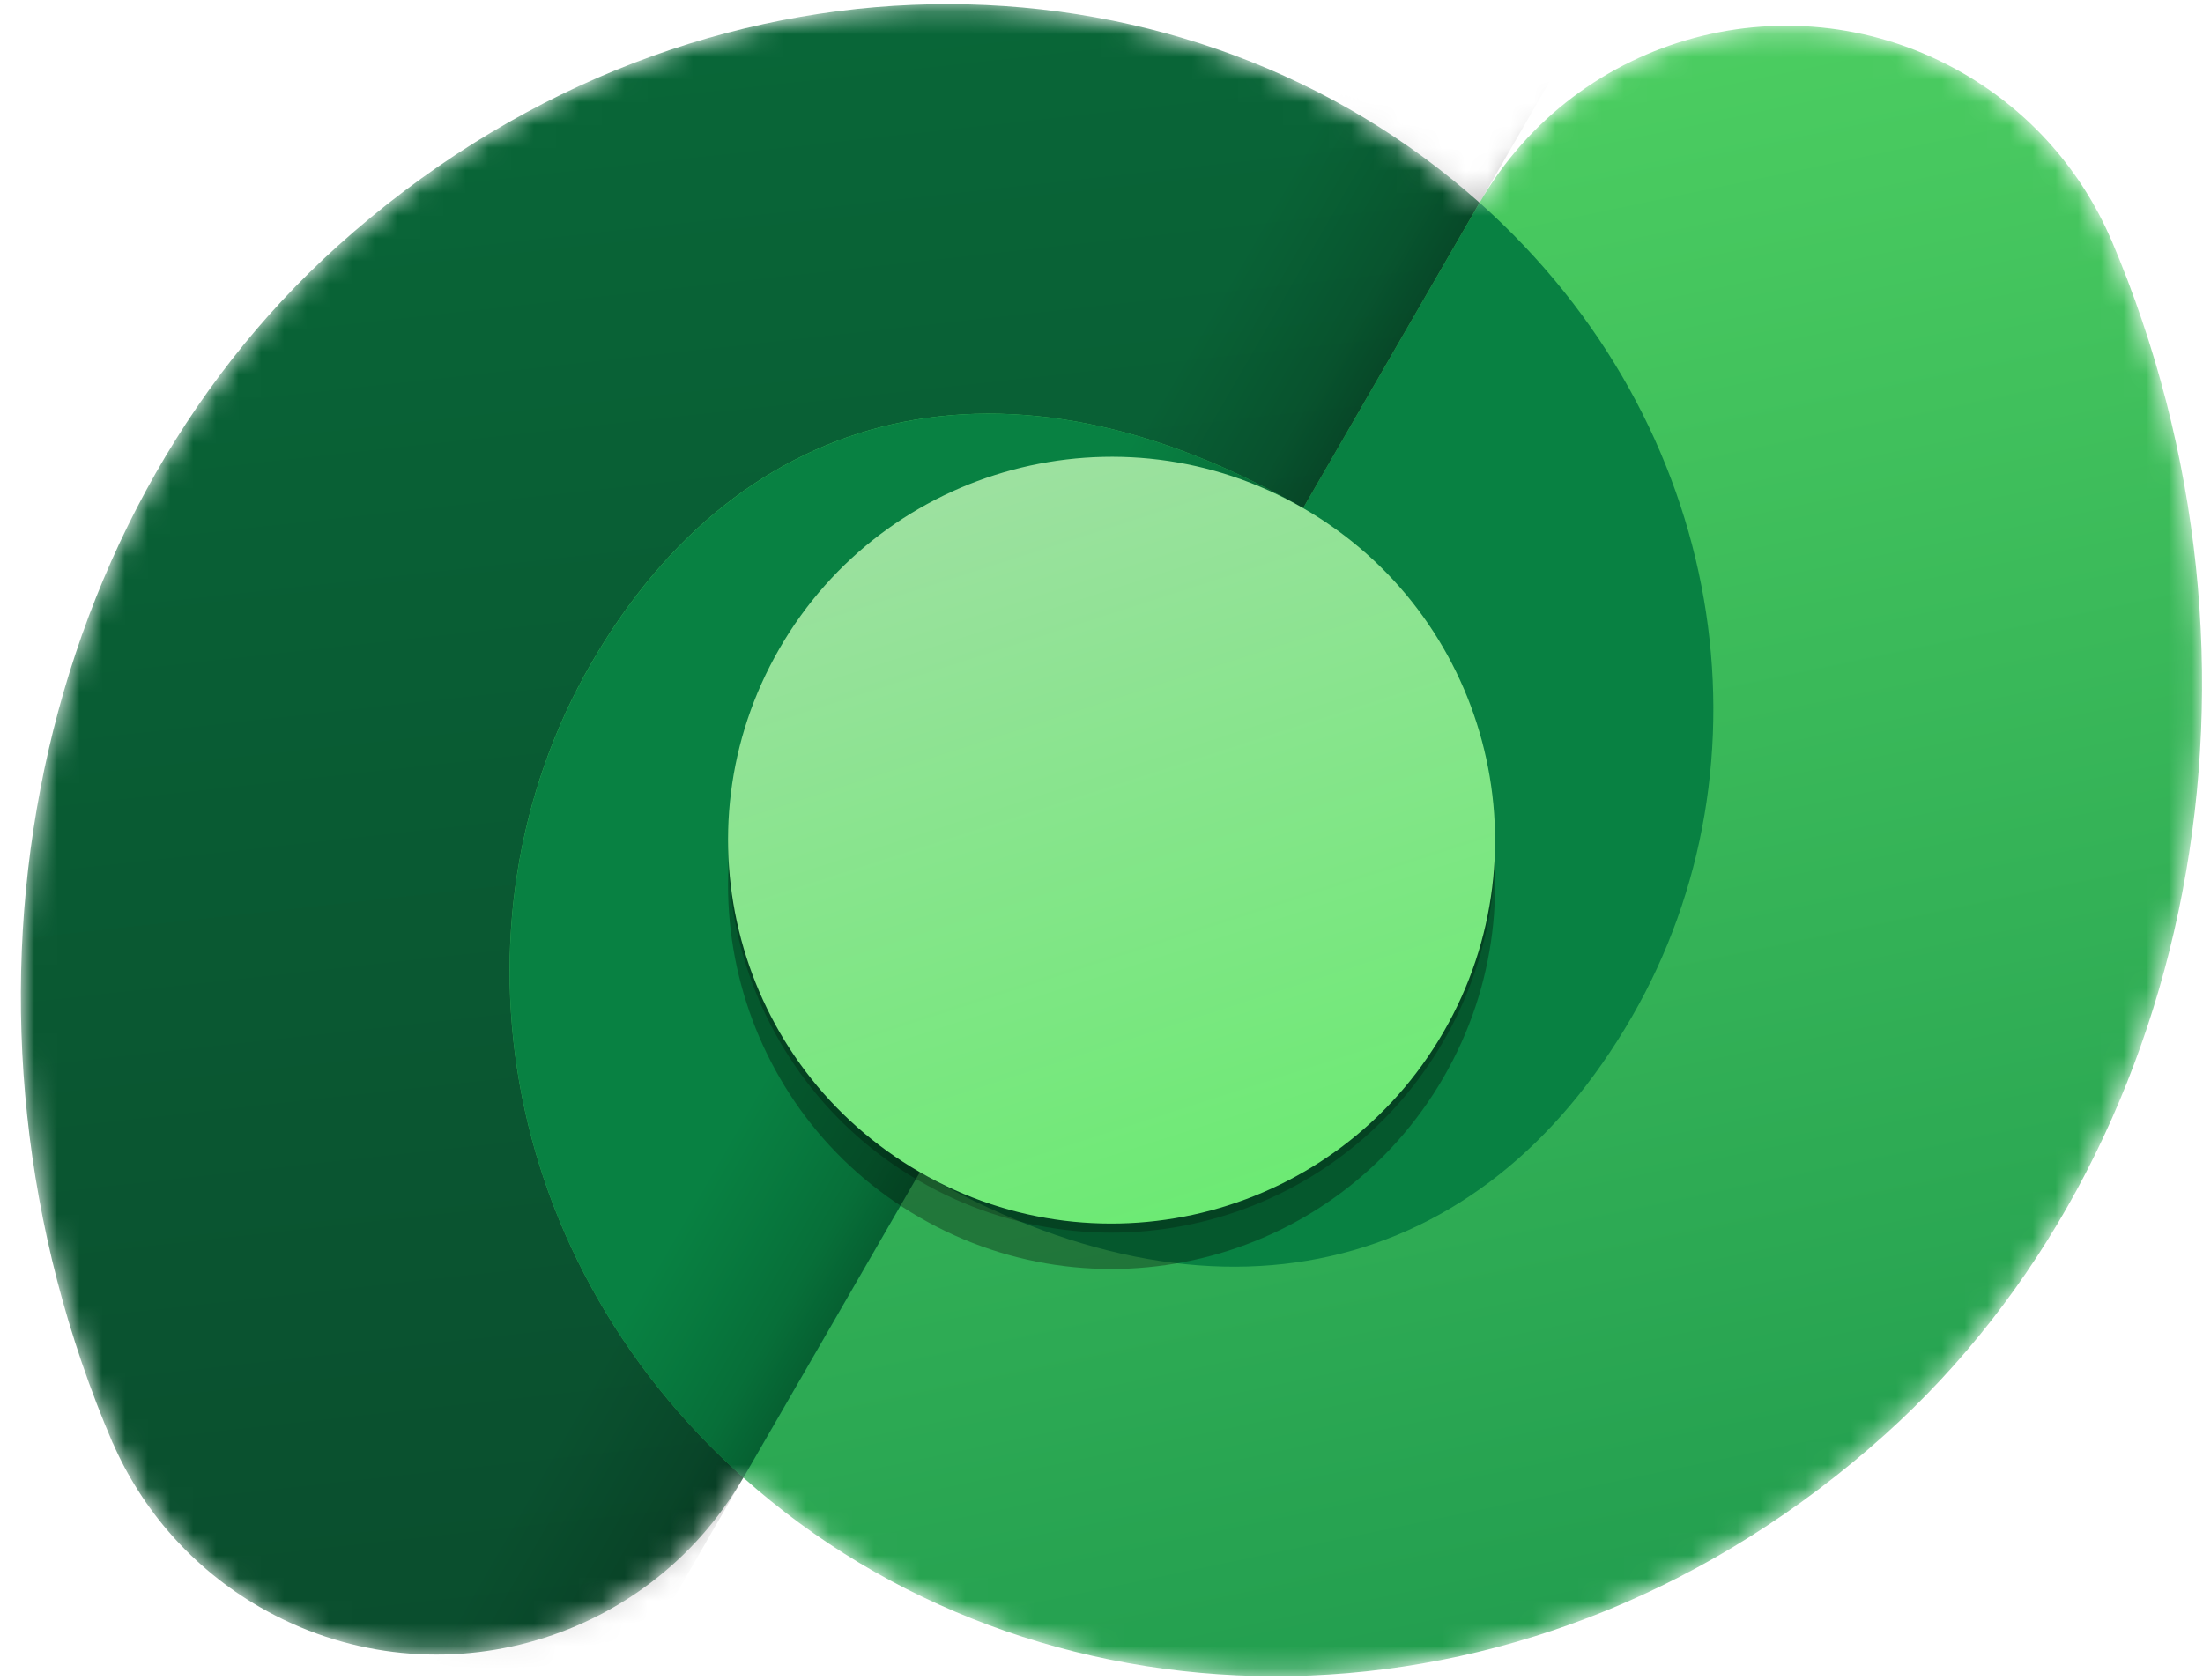
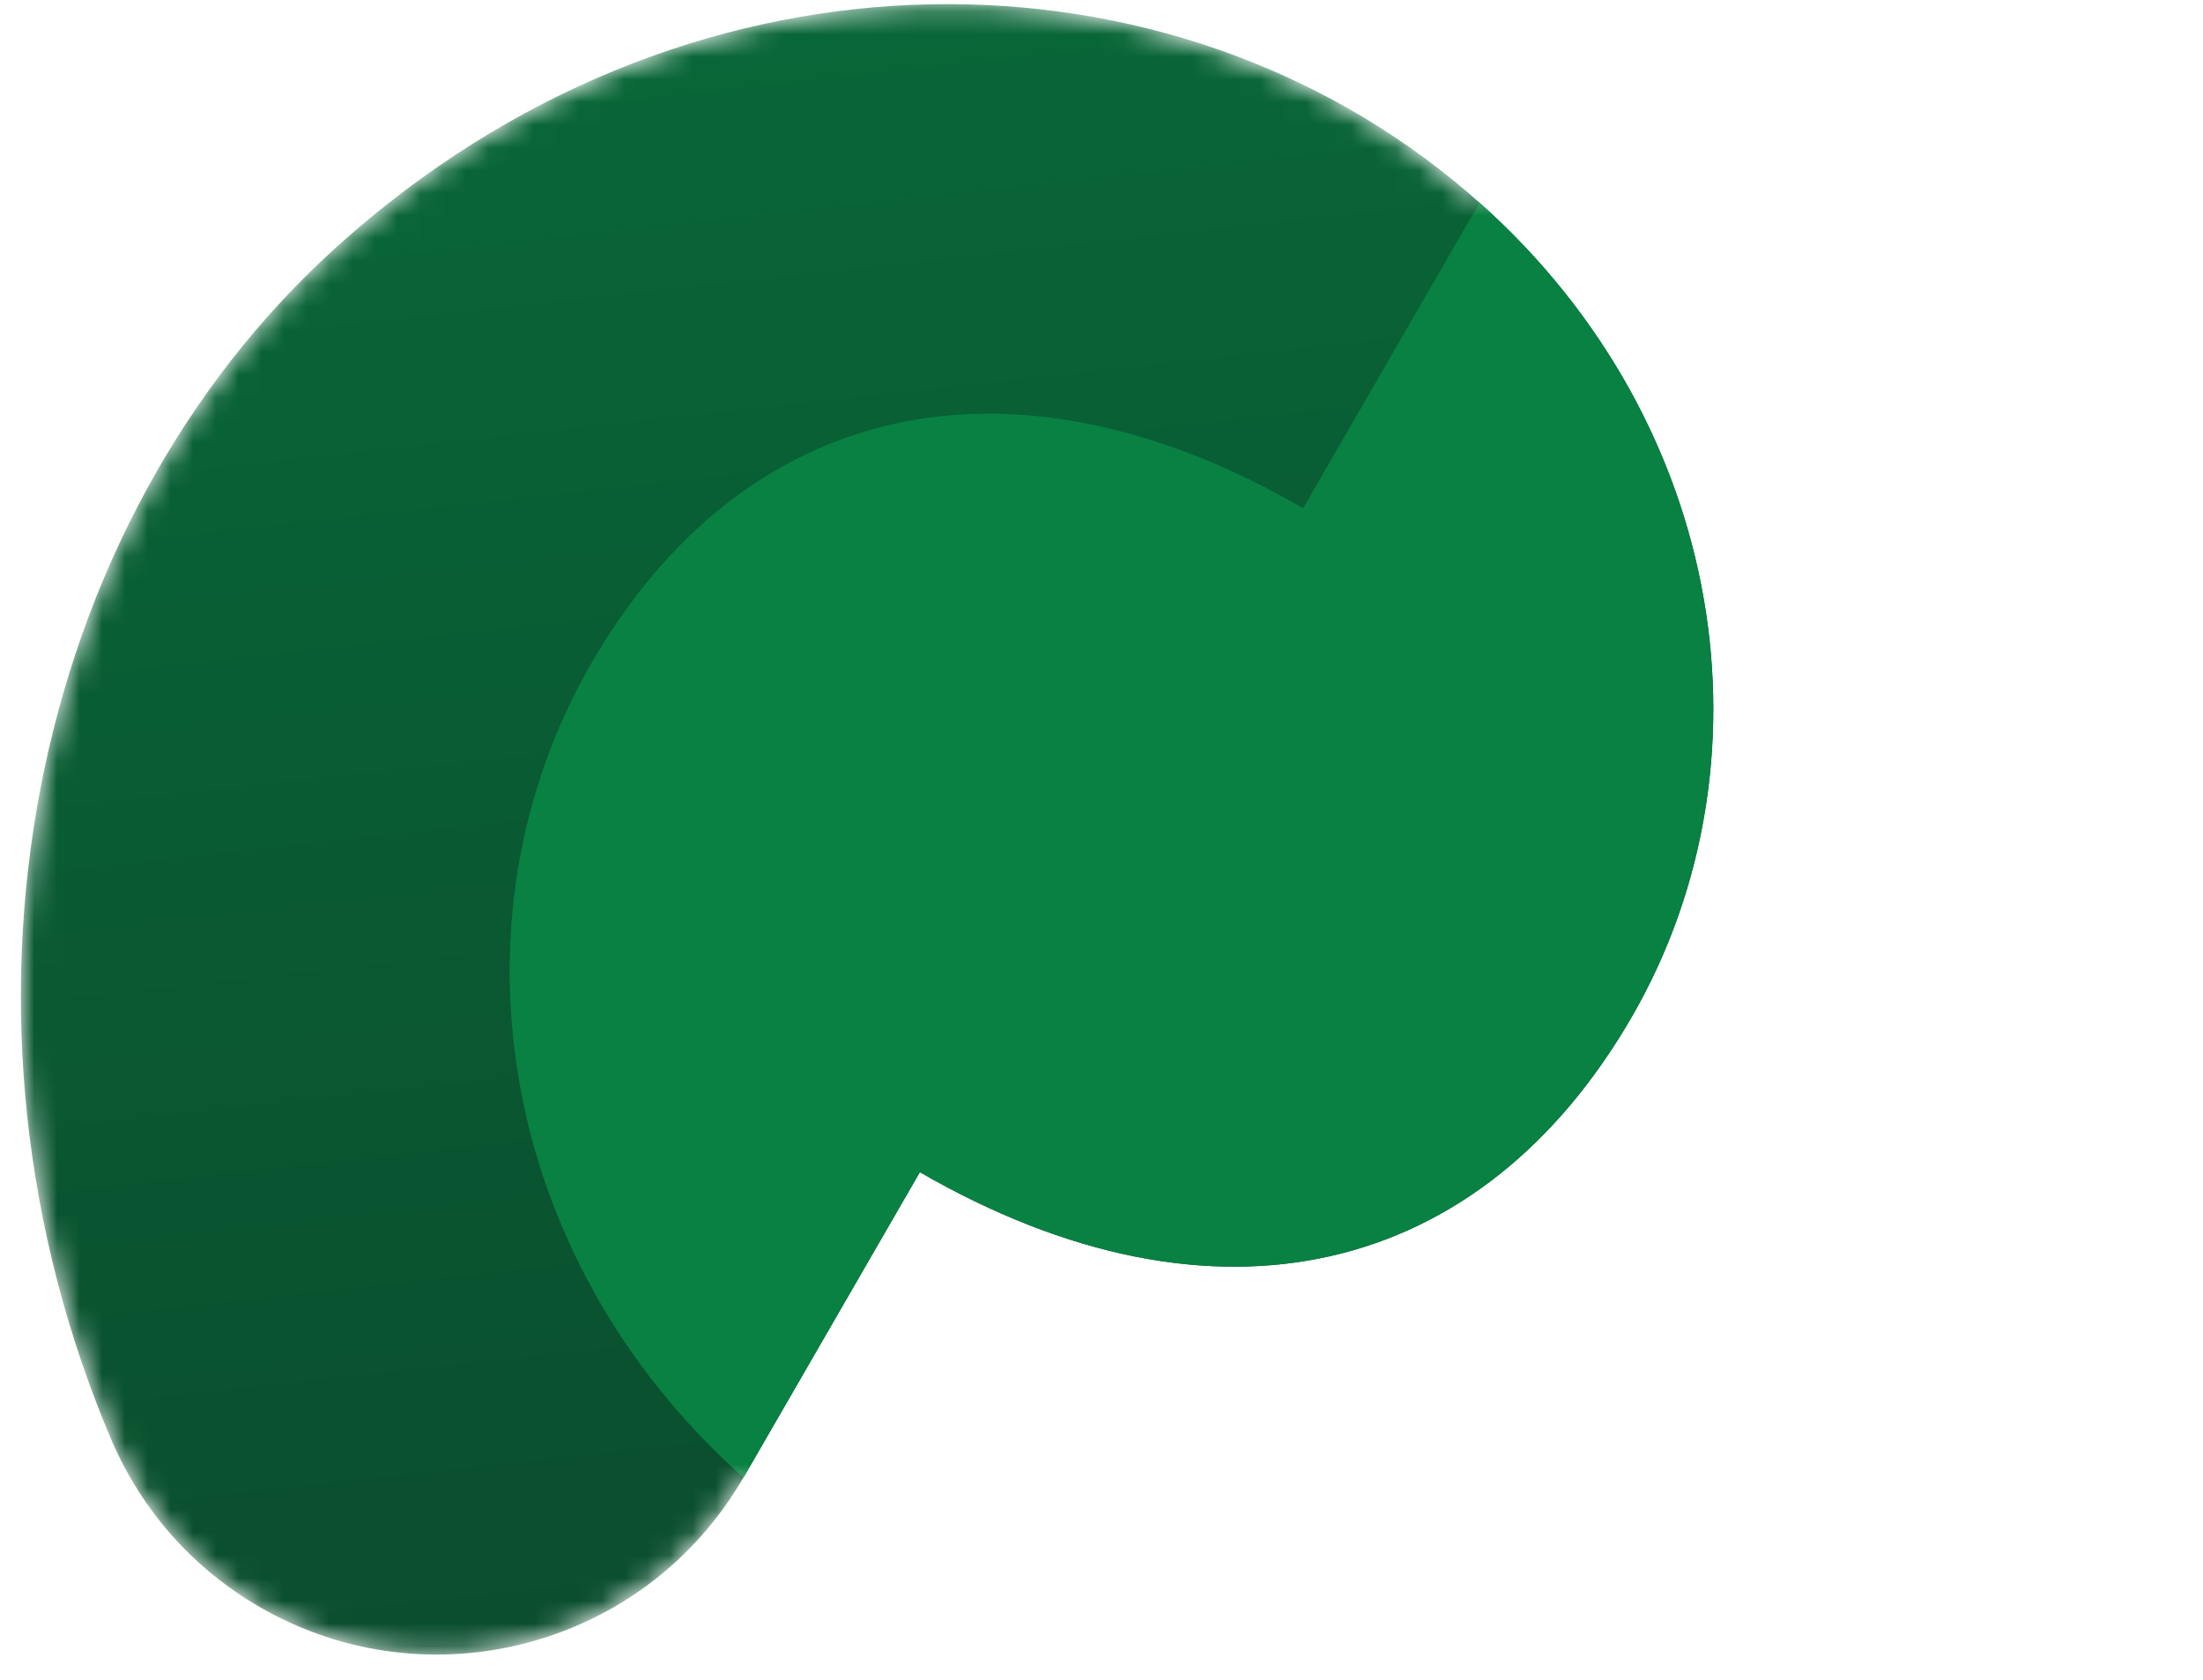
<svg xmlns="http://www.w3.org/2000/svg" width="97" height="74" viewBox="0 0 97 74" fill="none">
  <g clip-path="url(#clip0_3919_6275)">
    <mask id="mask0_3919_6275" style="mask-type:alpha" maskUnits="userSpaceOnUse" x="0" y="0" width="97" height="74">
      <path d="M92.954 10.544L92.951 10.544C91.67 7.569 89.454 4.967 86.434 3.223C78.981 -1.08 69.452 1.473 65.148 8.925L65.144 8.925C64.759 8.581 64.362 8.243 63.954 7.912C50.749 -2.815 30.102 -2.863 14.877 10.823C1.2 23.118 -3.079 44.779 4.961 63.55L4.966 63.55C6.252 66.487 8.453 69.055 11.443 70.781C18.893 75.082 28.419 72.532 32.724 65.085L32.728 65.086L32.732 65.079C33.118 65.423 33.514 65.761 33.922 66.092C47.127 76.82 67.773 76.868 82.999 63.181C96.654 50.906 100.941 29.294 92.954 10.544Z" fill="#C4C4C4" />
    </mask>
    <g mask="url(#mask0_3919_6275)">
      <path fill-rule="evenodd" clip-rule="evenodd" d="M40.501 51.625C53.528 59.146 65.232 56.245 71.851 44.781C78.47 33.316 75.981 17.684 63.955 7.914C50.75 -2.814 30.103 -2.862 14.877 10.825C1.2 23.119 -3.078 44.781 4.961 63.551L4.966 63.552C6.252 66.489 8.454 69.056 11.443 70.782C18.893 75.083 28.419 72.533 32.724 65.087L32.729 65.087L40.501 51.625Z" fill="url(#paint0_linear_3919_6275)" />
-       <path fill-rule="evenodd" clip-rule="evenodd" d="M92.95 10.544L92.954 10.545C100.941 29.294 96.654 50.907 82.999 63.181C67.773 76.868 47.127 76.82 33.922 66.092C21.895 56.322 19.406 40.69 26.025 29.225C32.644 17.761 44.349 14.86 57.375 22.381L65.144 8.925L65.148 8.925C69.452 1.474 78.981 -1.079 86.433 3.223C89.454 4.967 91.669 7.57 92.95 10.544Z" fill="url(#paint1_linear_3919_6275)" />
      <path fill-rule="evenodd" clip-rule="evenodd" d="M57.379 22.381C44.352 14.861 32.648 17.762 26.029 29.226C19.634 40.302 21.74 55.269 32.736 65.08L40.504 51.626C53.53 59.147 65.235 56.246 71.854 44.781C78.248 33.705 76.142 18.739 65.147 8.927L57.379 22.381Z" fill="#088142" />
-       <path opacity="0.25" d="M69.101 2.081L62.224 -1.889L13.501 82.502L20.378 86.472L69.101 2.081Z" fill="url(#paint2_linear_3919_6275)" />
      <g filter="url(#filter0_f_3919_6275)">
-         <path d="M63.564 45.845C58.902 53.92 48.576 56.687 40.501 52.025C32.426 47.363 29.659 37.037 34.321 28.962C38.984 20.887 49.309 18.12 57.385 22.782C65.46 27.444 68.227 37.77 63.564 45.845Z" fill="black" fill-opacity="0.24" />
-       </g>
+         </g>
      <g filter="url(#filter1_f_3919_6275)">
-         <path d="M63.564 47.445C58.902 55.52 48.576 58.287 40.501 53.625C32.426 48.963 29.659 38.637 34.321 30.562C38.984 22.487 49.309 19.72 57.385 24.382C65.46 29.044 68.227 39.37 63.564 47.445Z" fill="black" fill-opacity="0.32" />
-       </g>
-       <path d="M63.564 45.445C58.902 53.52 48.576 56.287 40.501 51.625C32.426 46.963 29.659 36.637 34.321 28.562C38.984 20.487 49.309 17.72 57.385 22.382C65.46 27.044 68.227 37.37 63.564 45.445Z" fill="url(#paint3_linear_3919_6275)" />
+         </g>
    </g>
  </g>
  <defs>
    <filter id="filter0_f_3919_6275" x="31.257" y="19.717" width="35.373" height="35.372" filterUnits="userSpaceOnUse" color-interpolation-filters="sRGB">
      <feFlood flood-opacity="0" result="BackgroundImageFix" />
      <feBlend mode="normal" in="SourceGraphic" in2="BackgroundImageFix" result="shape" />
      <feGaussianBlur stdDeviation="0.4" result="effect1_foregroundBlur_3919_6275" />
    </filter>
    <filter id="filter1_f_3919_6275" x="24.057" y="14.117" width="49.773" height="49.772" filterUnits="userSpaceOnUse" color-interpolation-filters="sRGB">
      <feFlood flood-opacity="0" result="BackgroundImageFix" />
      <feBlend mode="normal" in="SourceGraphic" in2="BackgroundImageFix" result="shape" />
      <feGaussianBlur stdDeviation="4" result="effect1_foregroundBlur_3919_6275" />
    </filter>
    <linearGradient id="paint0_linear_3919_6275" x1="36.199" y1="-0.76" x2="44.519" y2="74.76" gradientUnits="userSpaceOnUse">
      <stop stop-color="#096738" />
      <stop offset="1" stop-color="#0A4C2D" />
    </linearGradient>
    <linearGradient id="paint1_linear_3919_6275" x1="70.438" y1="-1.72" x2="86.118" y2="73.16" gradientUnits="userSpaceOnUse">
      <stop stop-color="#4ED062" />
      <stop offset="1" stop-color="#209B4E" />
    </linearGradient>
    <linearGradient id="paint2_linear_3919_6275" x1="30.332" y1="69.231" x2="23.456" y2="65.261" gradientUnits="userSpaceOnUse">
      <stop />
      <stop offset="0.272" stop-opacity="0.561" />
      <stop offset="0.621" stop-opacity="0.265" />
      <stop offset="1" stop-opacity="0" />
    </linearGradient>
    <linearGradient id="paint3_linear_3919_6275" x1="65.829" y1="53.89" x2="53.61" y2="16.013" gradientUnits="userSpaceOnUse">
      <stop stop-color="#66EB6E" />
      <stop offset="1" stop-color="#9FE0A2" />
    </linearGradient>
    <clipPath id="clip0_3919_6275">
      <rect width="97" height="74" fill="white" />
    </clipPath>
  </defs>
</svg>